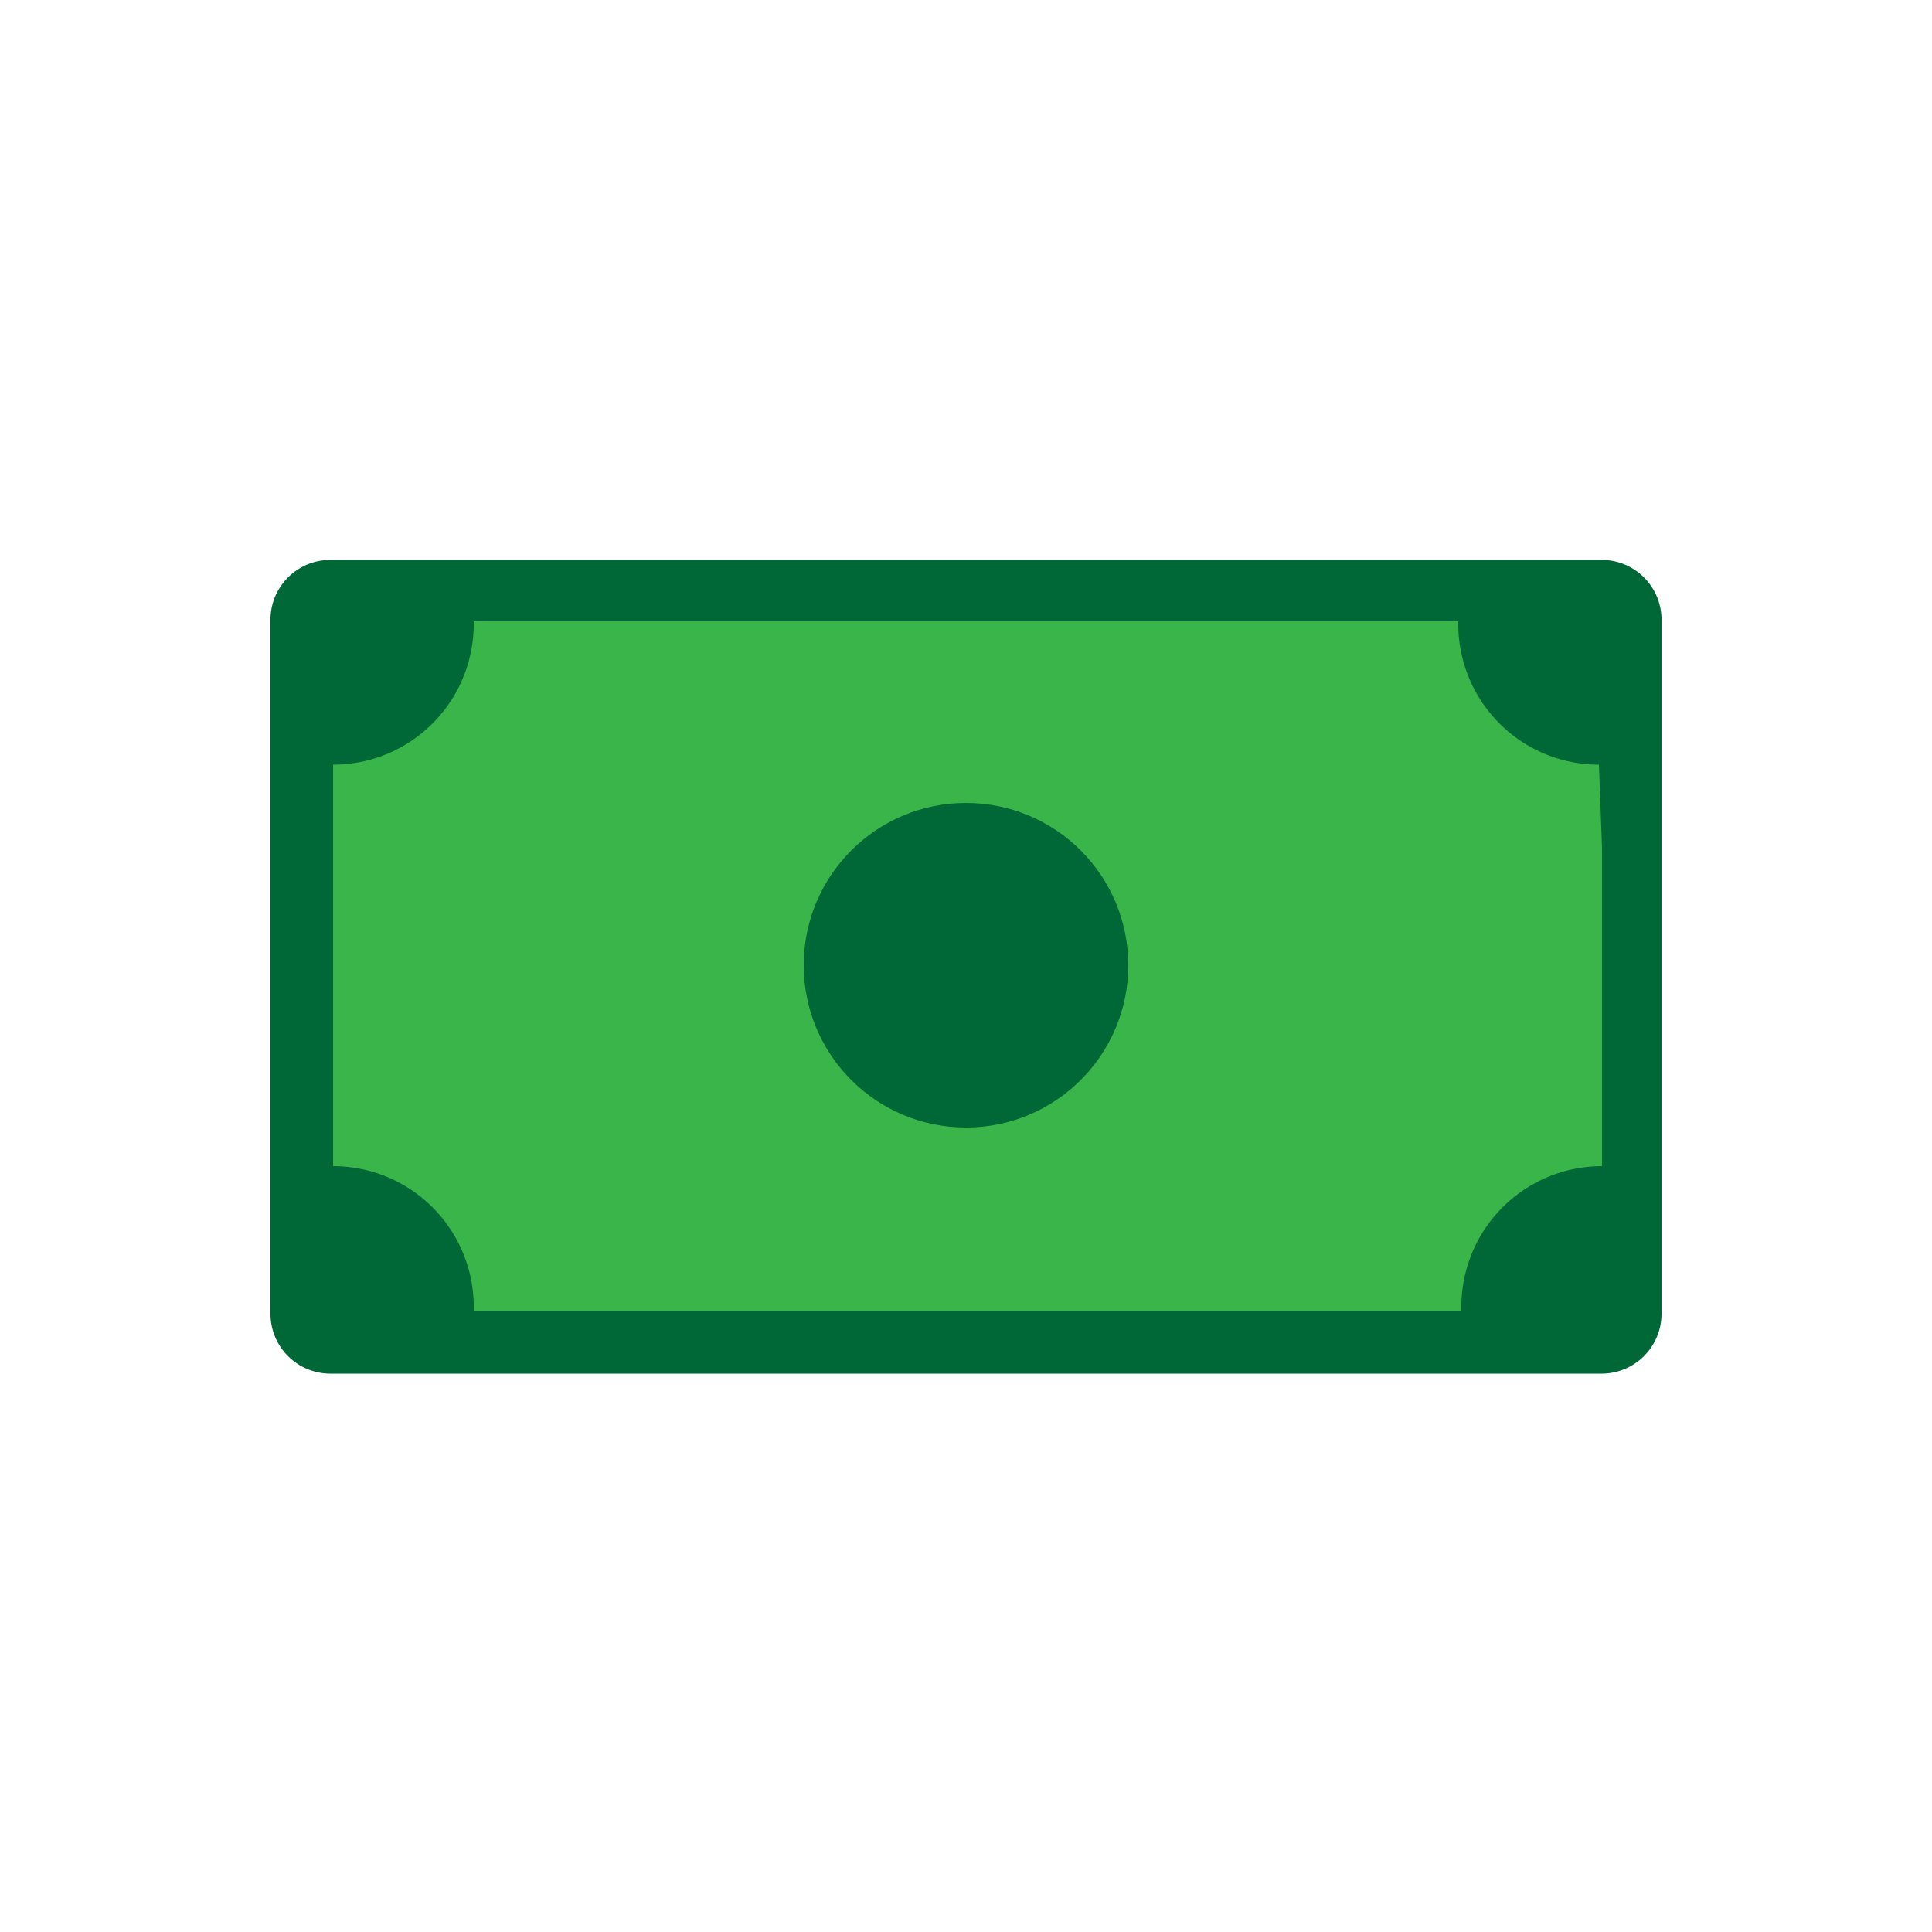
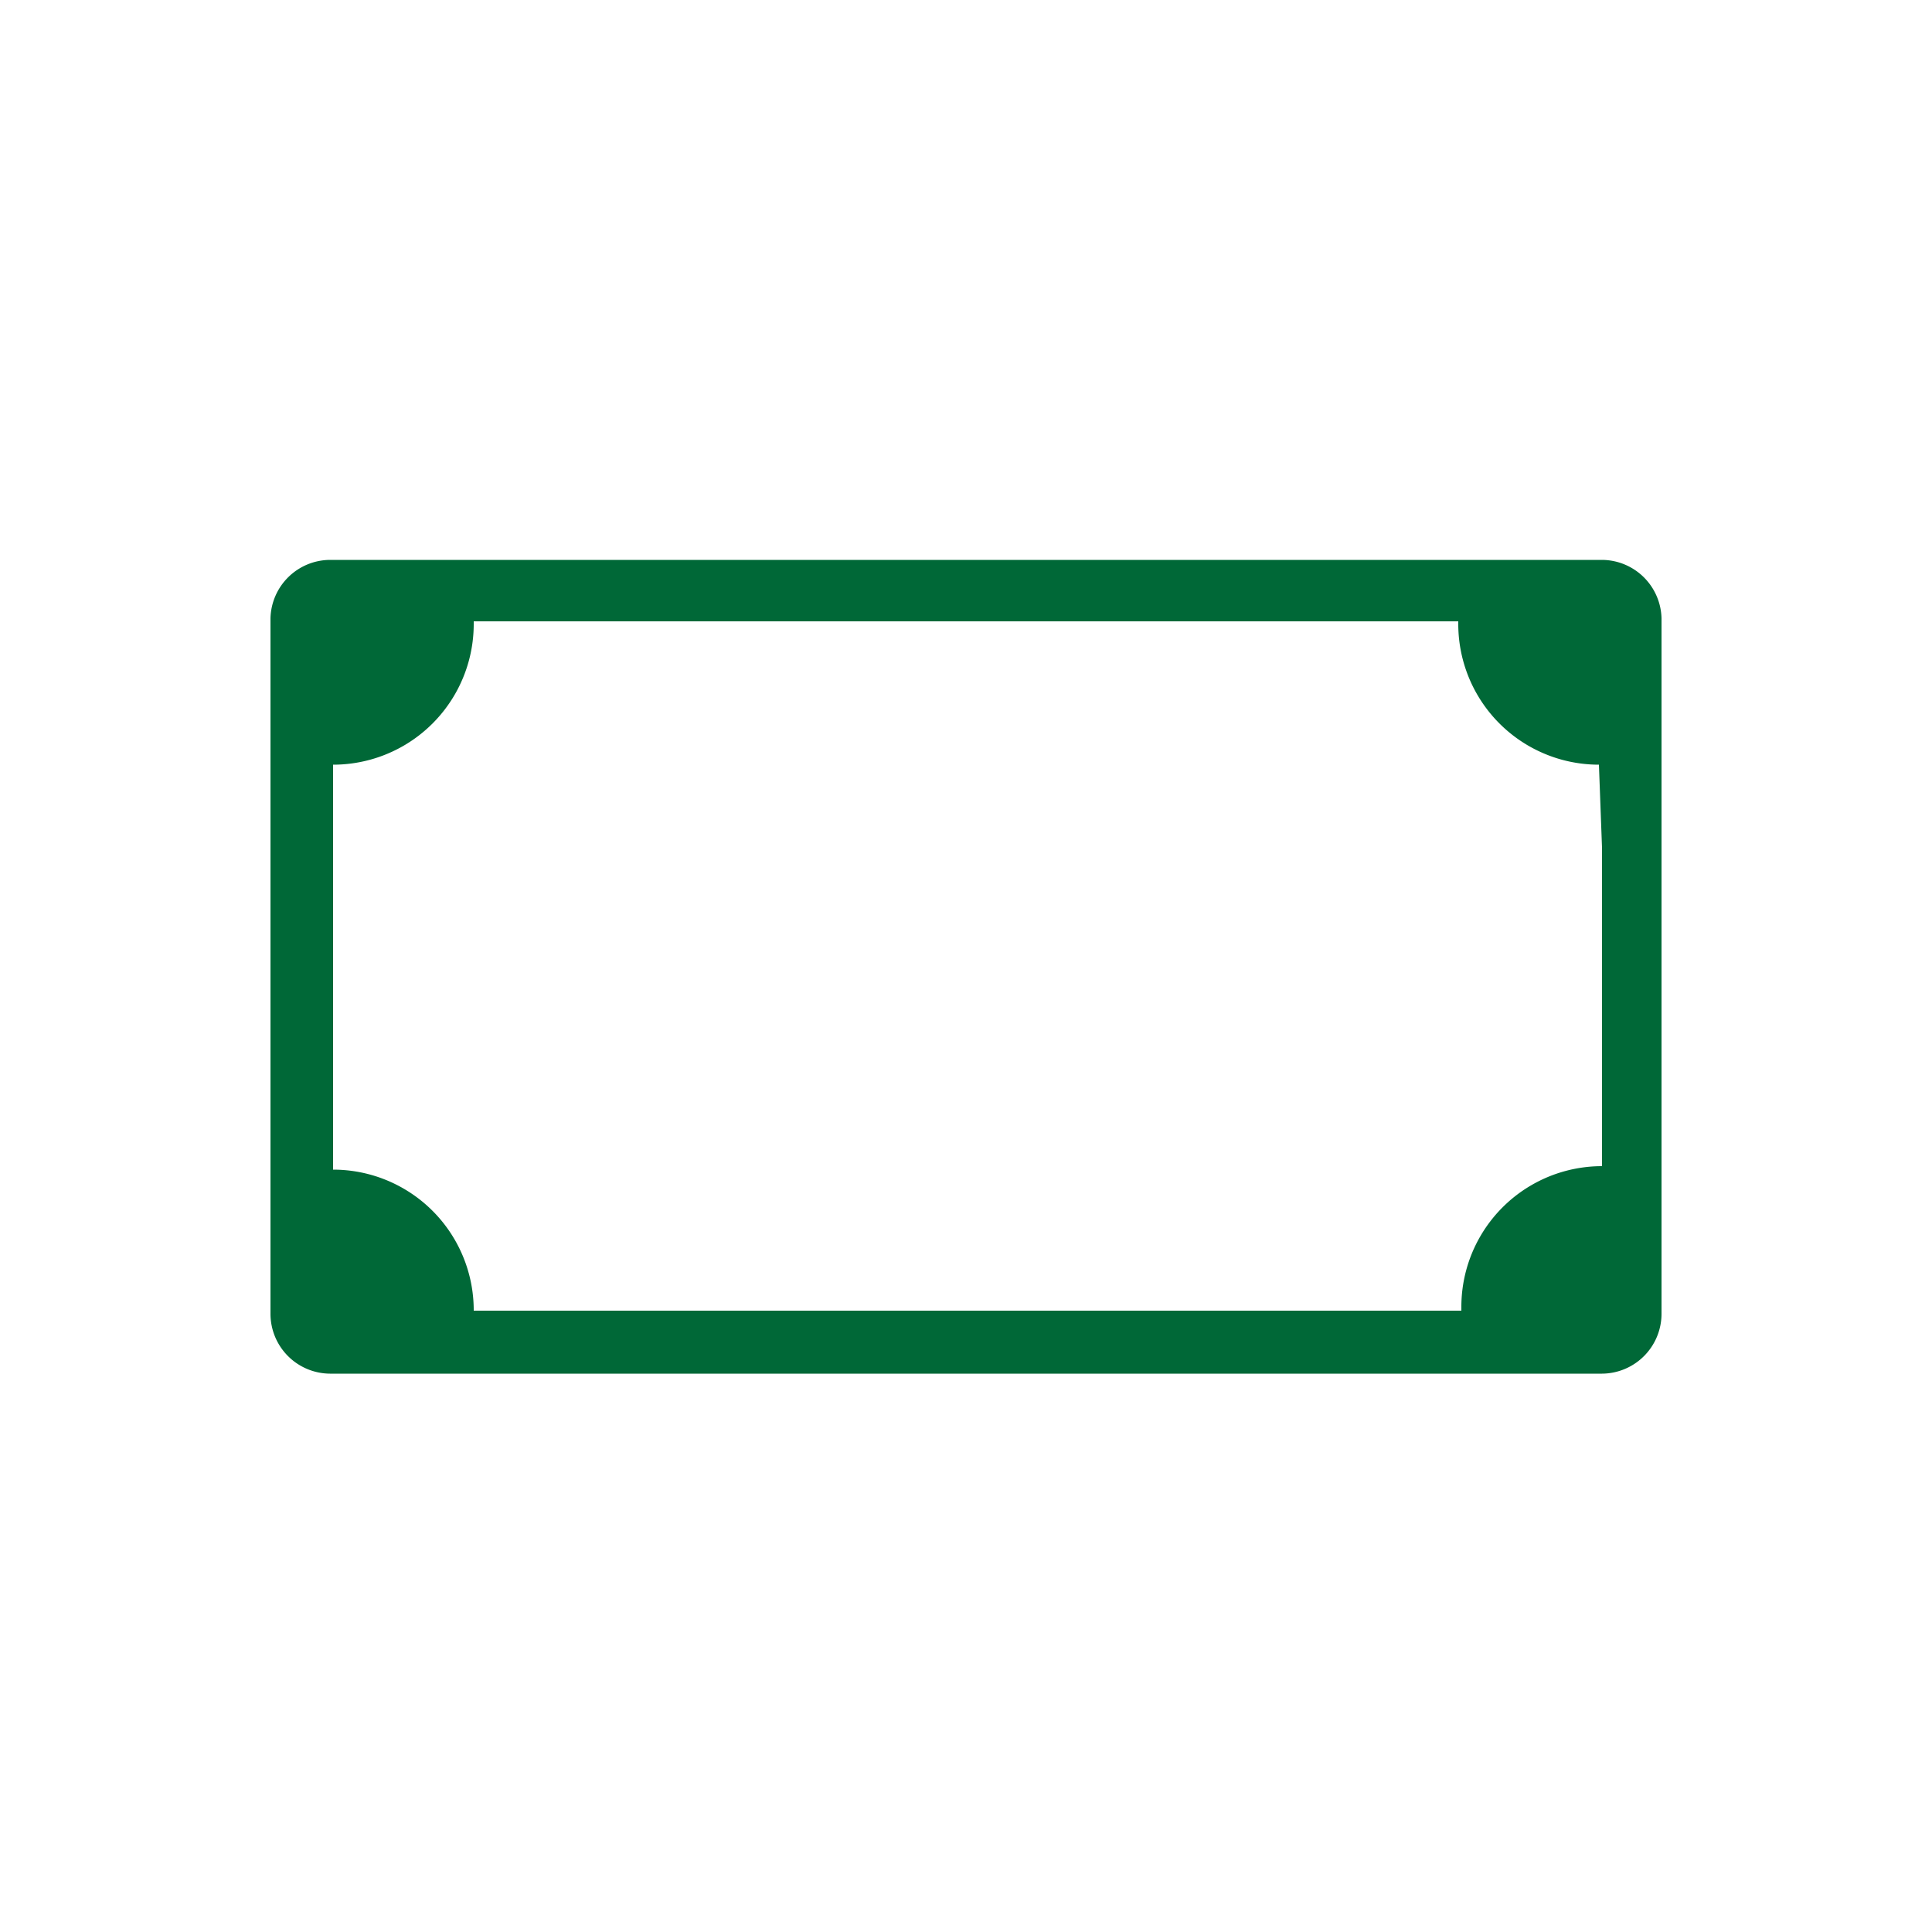
<svg xmlns="http://www.w3.org/2000/svg" id="Layer_1" data-name="Layer 1" viewBox="0 0 50 50">
  <defs>
    <style>
      .cls-1 {
        fill: #39b54a;
      }

      .cls-2 {
        fill: #006837;
      }
    </style>
  </defs>
-   <rect class="cls-1" x="8.05" y="15.34" width="33.97" height="19.29" />
  <g>
-     <path class="cls-2" d="M41.46,14.49H8.54A1.55,1.55,0,0,0,7,16V34a1.55,1.55,0,0,0,1.54,1.55H41.46A1.55,1.55,0,0,0,43,34V16A1.55,1.55,0,0,0,41.46,14.49Zm0,7.45v8.24h0a3.64,3.64,0,0,0-3.64,3.65v.09H12.26v-.09a3.64,3.64,0,0,0-3.64-3.65h0V19.79h0a3.64,3.64,0,0,0,3.64-3.65v-.06H37.74v.06a3.64,3.64,0,0,0,3.64,3.65h0Z" />
-     <circle class="cls-2" cx="25" cy="24.98" r="4.2" />
+     <path class="cls-2" d="M41.46,14.49H8.54A1.55,1.55,0,0,0,7,16V34a1.55,1.55,0,0,0,1.54,1.55H41.46A1.55,1.55,0,0,0,43,34V16A1.55,1.55,0,0,0,41.46,14.49Zm0,7.45v8.24h0a3.64,3.64,0,0,0-3.64,3.65v.09H12.26a3.64,3.64,0,0,0-3.64-3.65h0V19.79h0a3.64,3.64,0,0,0,3.64-3.65v-.06H37.74v.06a3.64,3.64,0,0,0,3.64,3.65h0Z" />
  </g>
</svg>